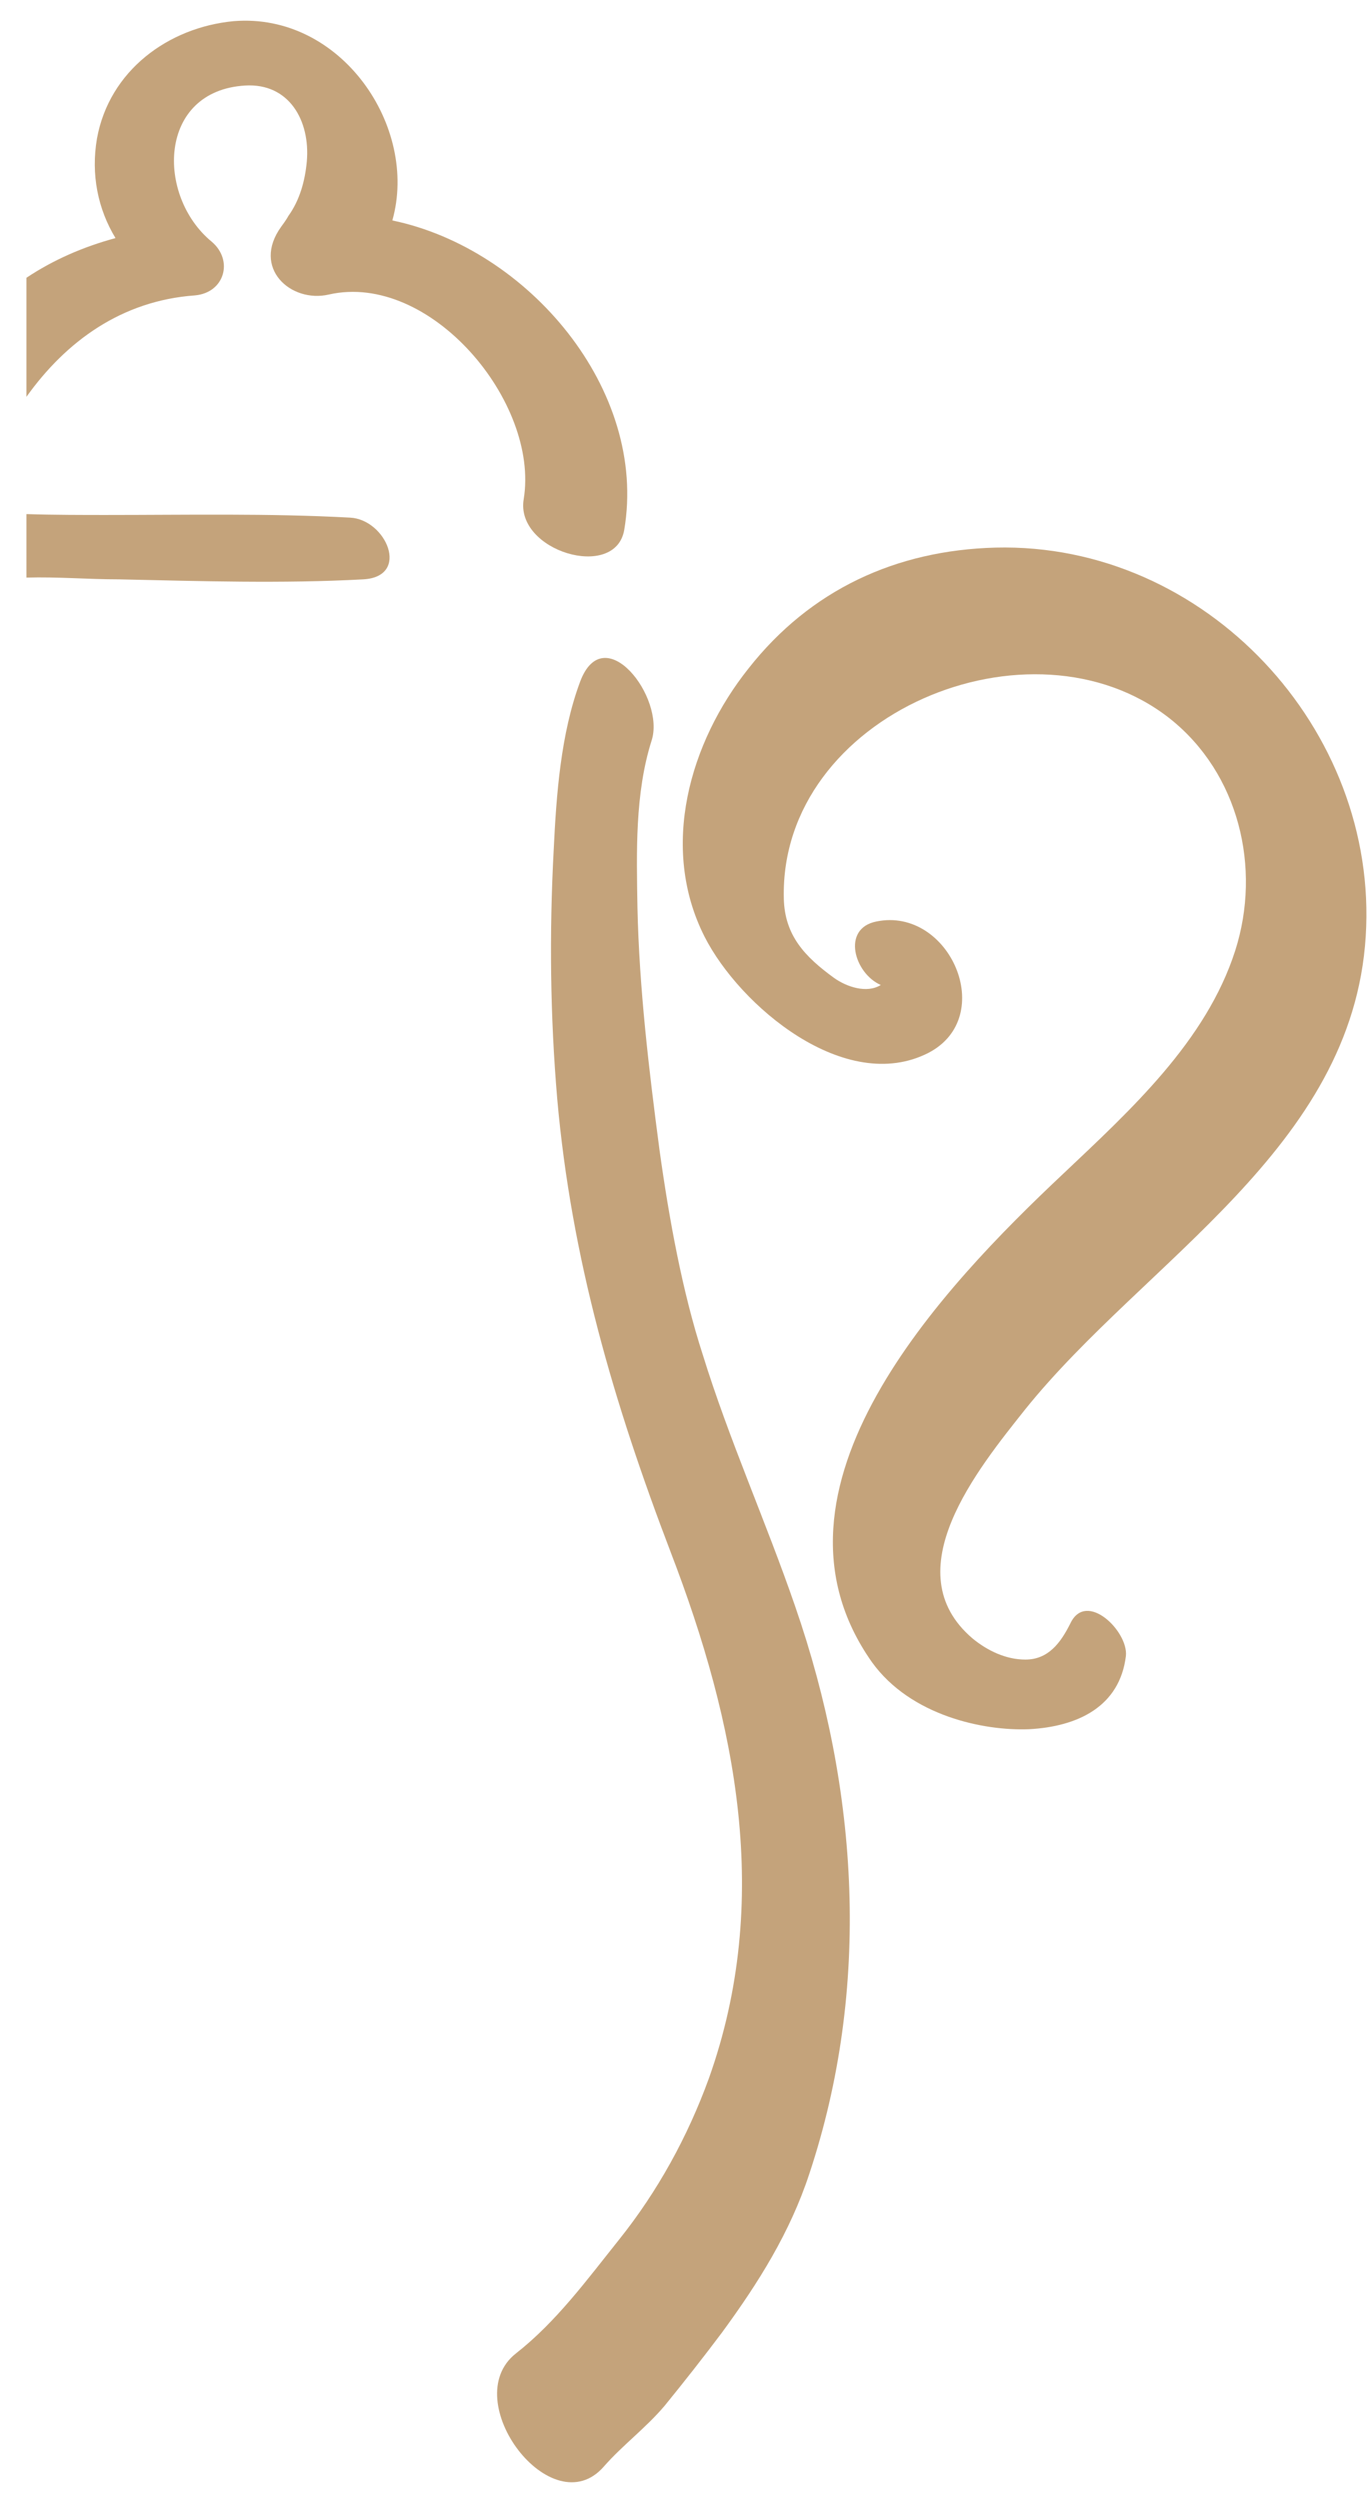
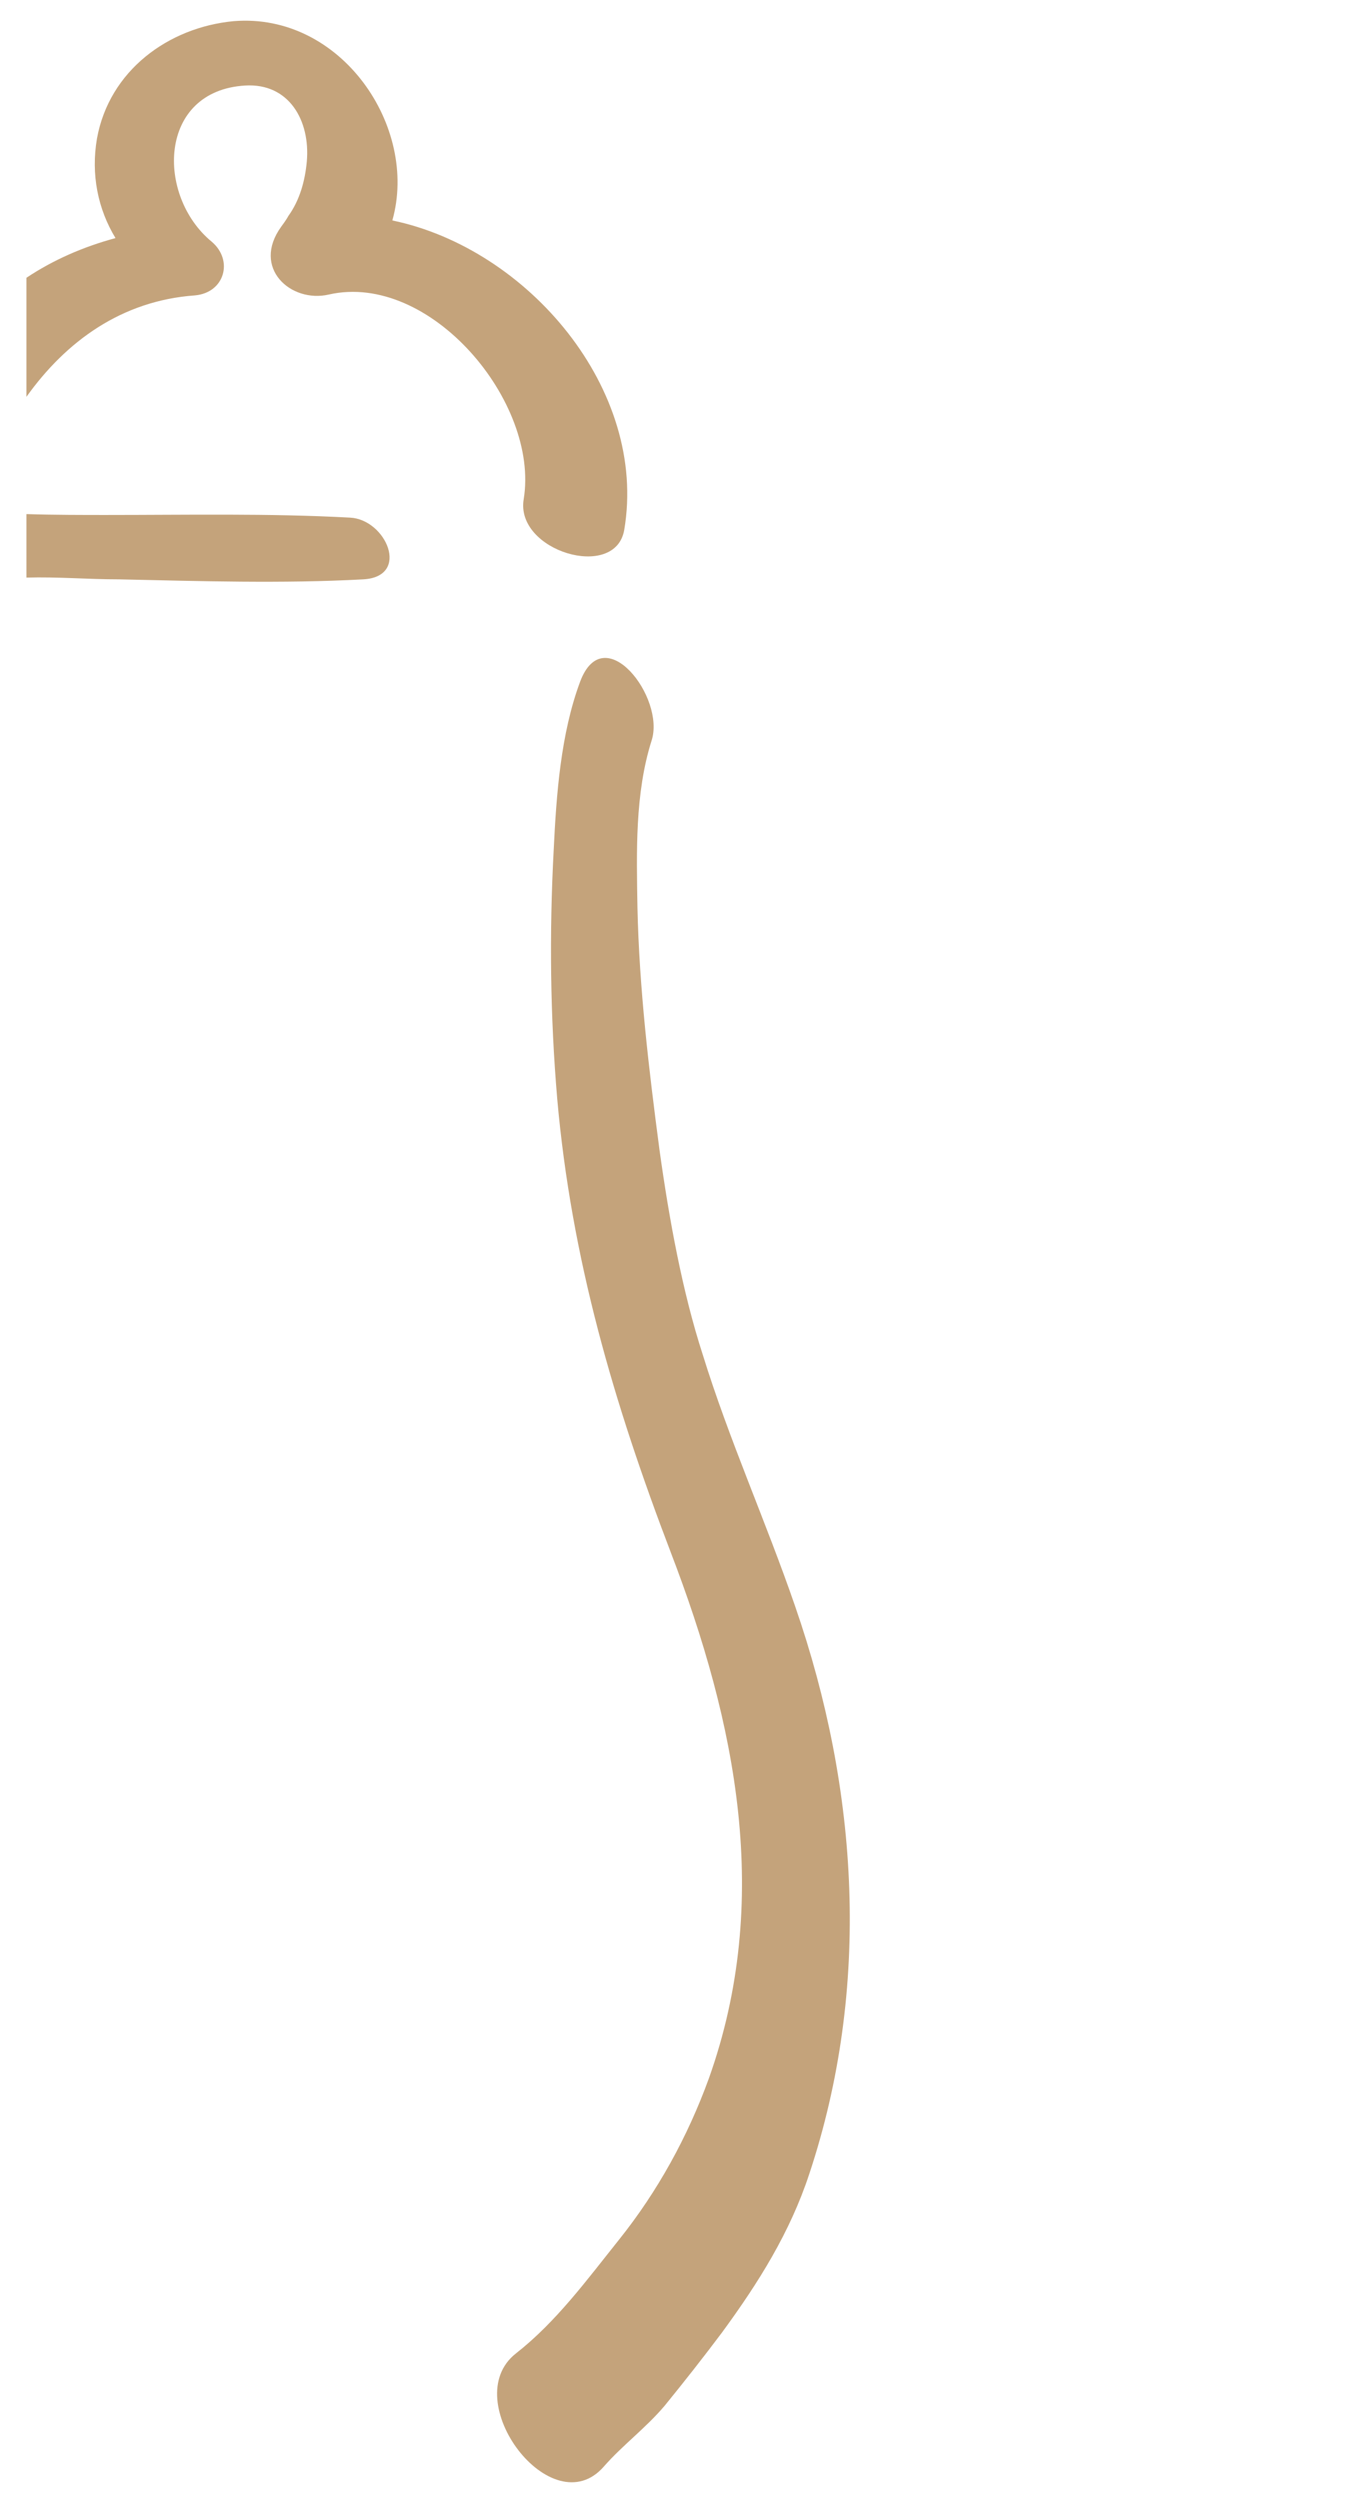
<svg xmlns="http://www.w3.org/2000/svg" id="Ebene_1" x="0px" y="0px" viewBox="0 0 155.5 283.5" style="enable-background:new 0 0 155.5 283.5;" xml:space="preserve">
  <style type="text/css">	.st0{fill:#004D7E;}	.st1{fill:#116BA0;}	.st2{fill:#2D2A26;}	.st3{fill:#534F4C;}	.st4{fill:#62A730;}	.st5{fill:#83B84A;}	.st6{fill:#980A2D;}	.st7{fill:#B00934;}	.st8{fill:#E5D4B5;}	.st9{fill:#DECAA3;}	.st10{fill:#C5B100;}	.st11{fill:#D5BF3E;}	.st12{fill:#512803;}	.st13{fill:#6F4623;}	.st14{fill:#B48D5F;}	.st15{fill:#C4A37B;}</style>
  <g>
    <g>
-       <path class="st15" d="M98.9,188.5c-13.9-19.7,8.1-42.6,21.7-55.4c7.6-7.2,16.2-15,19.5-25.3c3-9.4,0.4-20.1-7.4-26.3   C117,69.1,88.4,81,88.9,101.9c0.1,4.2,2.4,6.6,5.7,9c1.4,1,3.7,1.8,5.3,0.8c0,0,0,0,0,0c-3-1.3-4.5-6.4-0.5-7.2   c8.3-1.7,13.8,10.8,5.9,14.9c-9.4,4.8-21.4-5.3-25.4-13.2c-5.1-10.1-1.7-22,5-30.4c7-8.9,16.7-13.4,28-13.7   c23.8-0.6,43.5,20.6,42,44.1c-1.5,24-25,36.7-38.6,53.6c-5.4,6.8-14.9,18.4-6,26c1.7,1.4,3.8,2.4,6,2.4c2.6,0,4-1.9,5.1-4.1   c1.8-3.8,6.6,0.9,6.3,3.7c-0.7,5.7-5.4,8-11,8.3C111.6,196.3,103.3,194.6,98.9,188.5" />
      <path class="st15" d="M58.5,266.9c4.6-3.6,8.1-8.4,11.7-12.9c4.4-5.5,7.8-11.7,10.2-18.3c7.2-20.2,3.1-40.3-4.3-59.6   c-6.5-17-11.3-33.4-12.9-51.5c-0.8-9.4-0.9-18.8-0.4-28.2c0.3-6.3,0.8-13.2,3-19.1c2.7-7.2,9.7,1.8,8.1,6.7   c-1.9,6-1.7,12.7-1.6,18.9c0.2,9.2,1.3,18.4,2.5,27.5c1.1,7.9,2.6,16.1,4.9,23.2c3,9.7,7.2,19,10.5,28.6   c7.2,20.8,8.6,43.2,1.6,64.3c-2.2,6.7-5.8,12.4-9.9,18c-2.1,2.8-4.3,5.6-6.5,8.3c-2.1,2.5-4.8,4.5-6.9,6.9   C62.6,286.5,51.8,272.2,58.5,266.9" />
      <g>
        <path class="st15" d="M37.3,33.4c-4.3,1-8.8-3-5.4-7.7c0,0,0.6-0.8,0.8-1.2c1.3-1.8,1.9-4,2.1-6.2c0.4-4.6-2-8.9-7-8.6    c-9.9,0.6-10.1,12.5-3.8,17.7c2.5,2.1,1.5,5.8-1.9,6.1C13.8,34.1,7.5,38.7,3,45V31.5c3-2,6.4-3.5,10.1-4.5    c-2-3.3-2.8-7.2-2.1-11.3c1.4-7.7,8.1-12.6,15.5-13.3C38.7,1.4,47.5,14.4,44.5,25c15.4,3.2,29,19.2,26.3,35.1    c-1,5.8-12.4,2.4-11.4-3.5C61.2,45.6,48.8,30.8,37.3,33.4z" />
        <path class="st15" d="M3,58.3c3.1,0.1,6.6,0.1,9,0.1c9.2,0,18.5-0.2,27.7,0.3c4.1,0.2,6.9,6.7,1.5,7c-9.2,0.5-18.5,0.2-27.7,0    c-3.5,0-7-0.3-10.5-0.2V58.3z" />
      </g>
    </g>
  </g>
</svg>